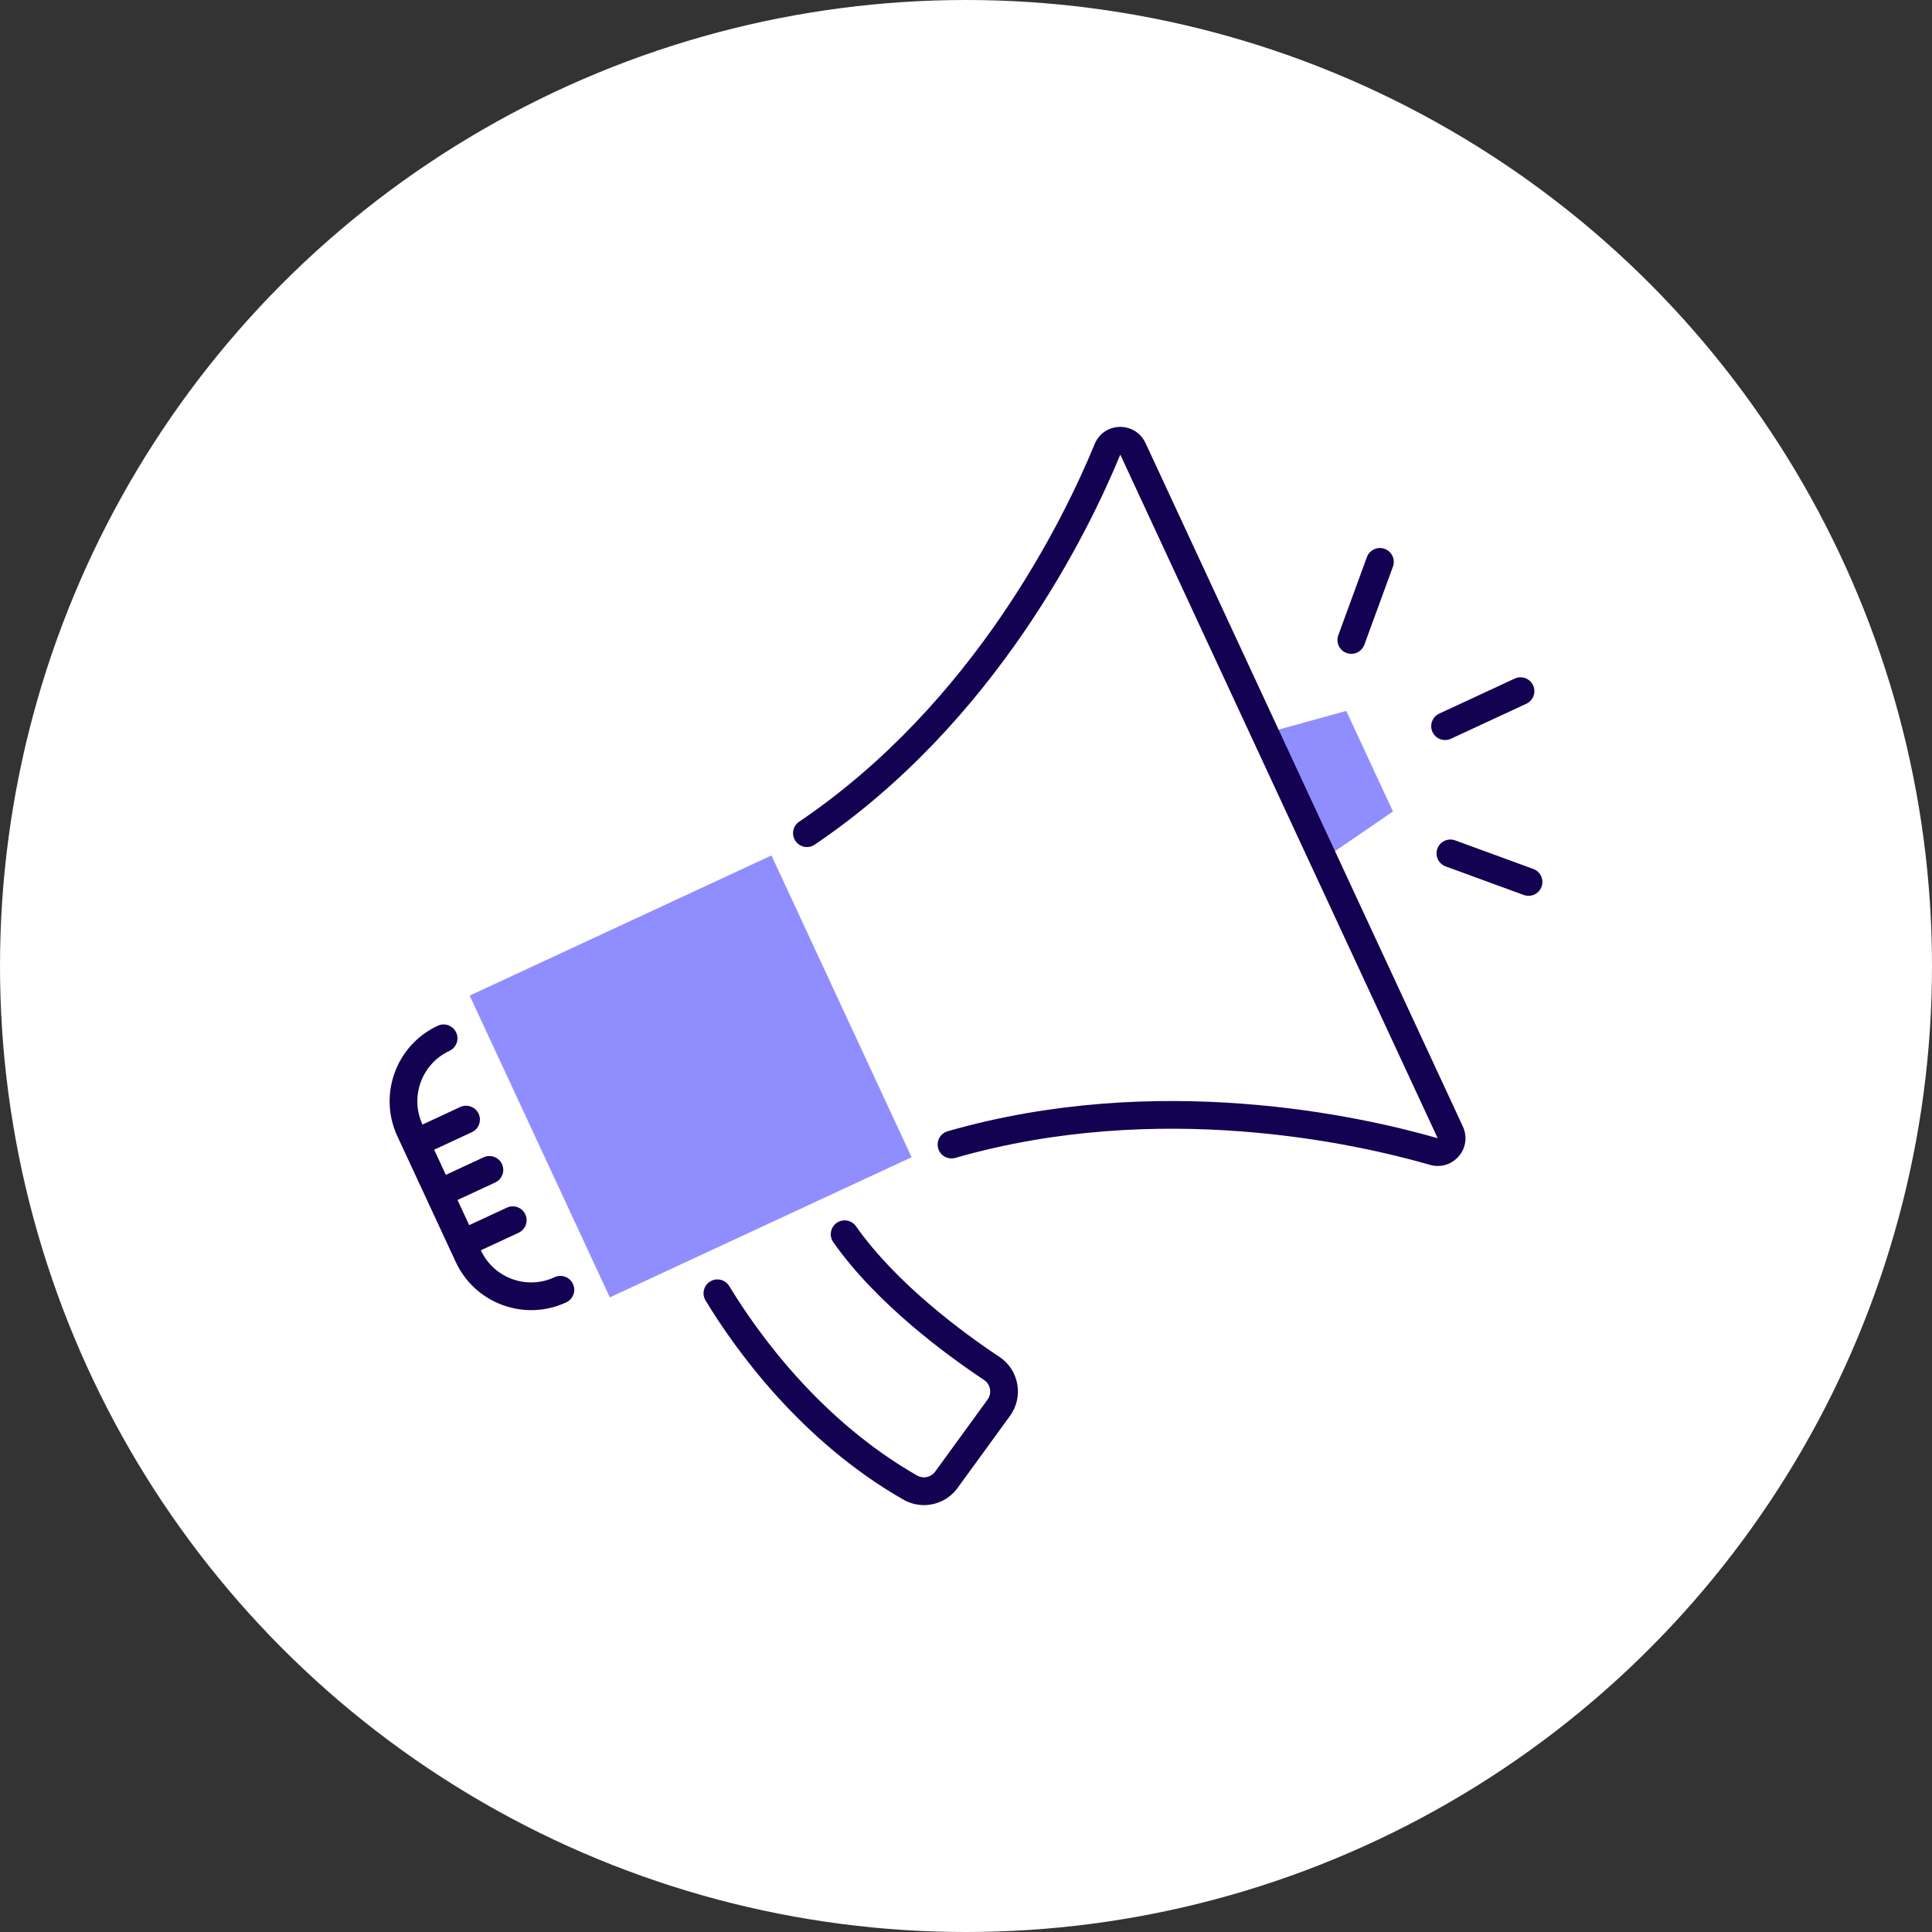
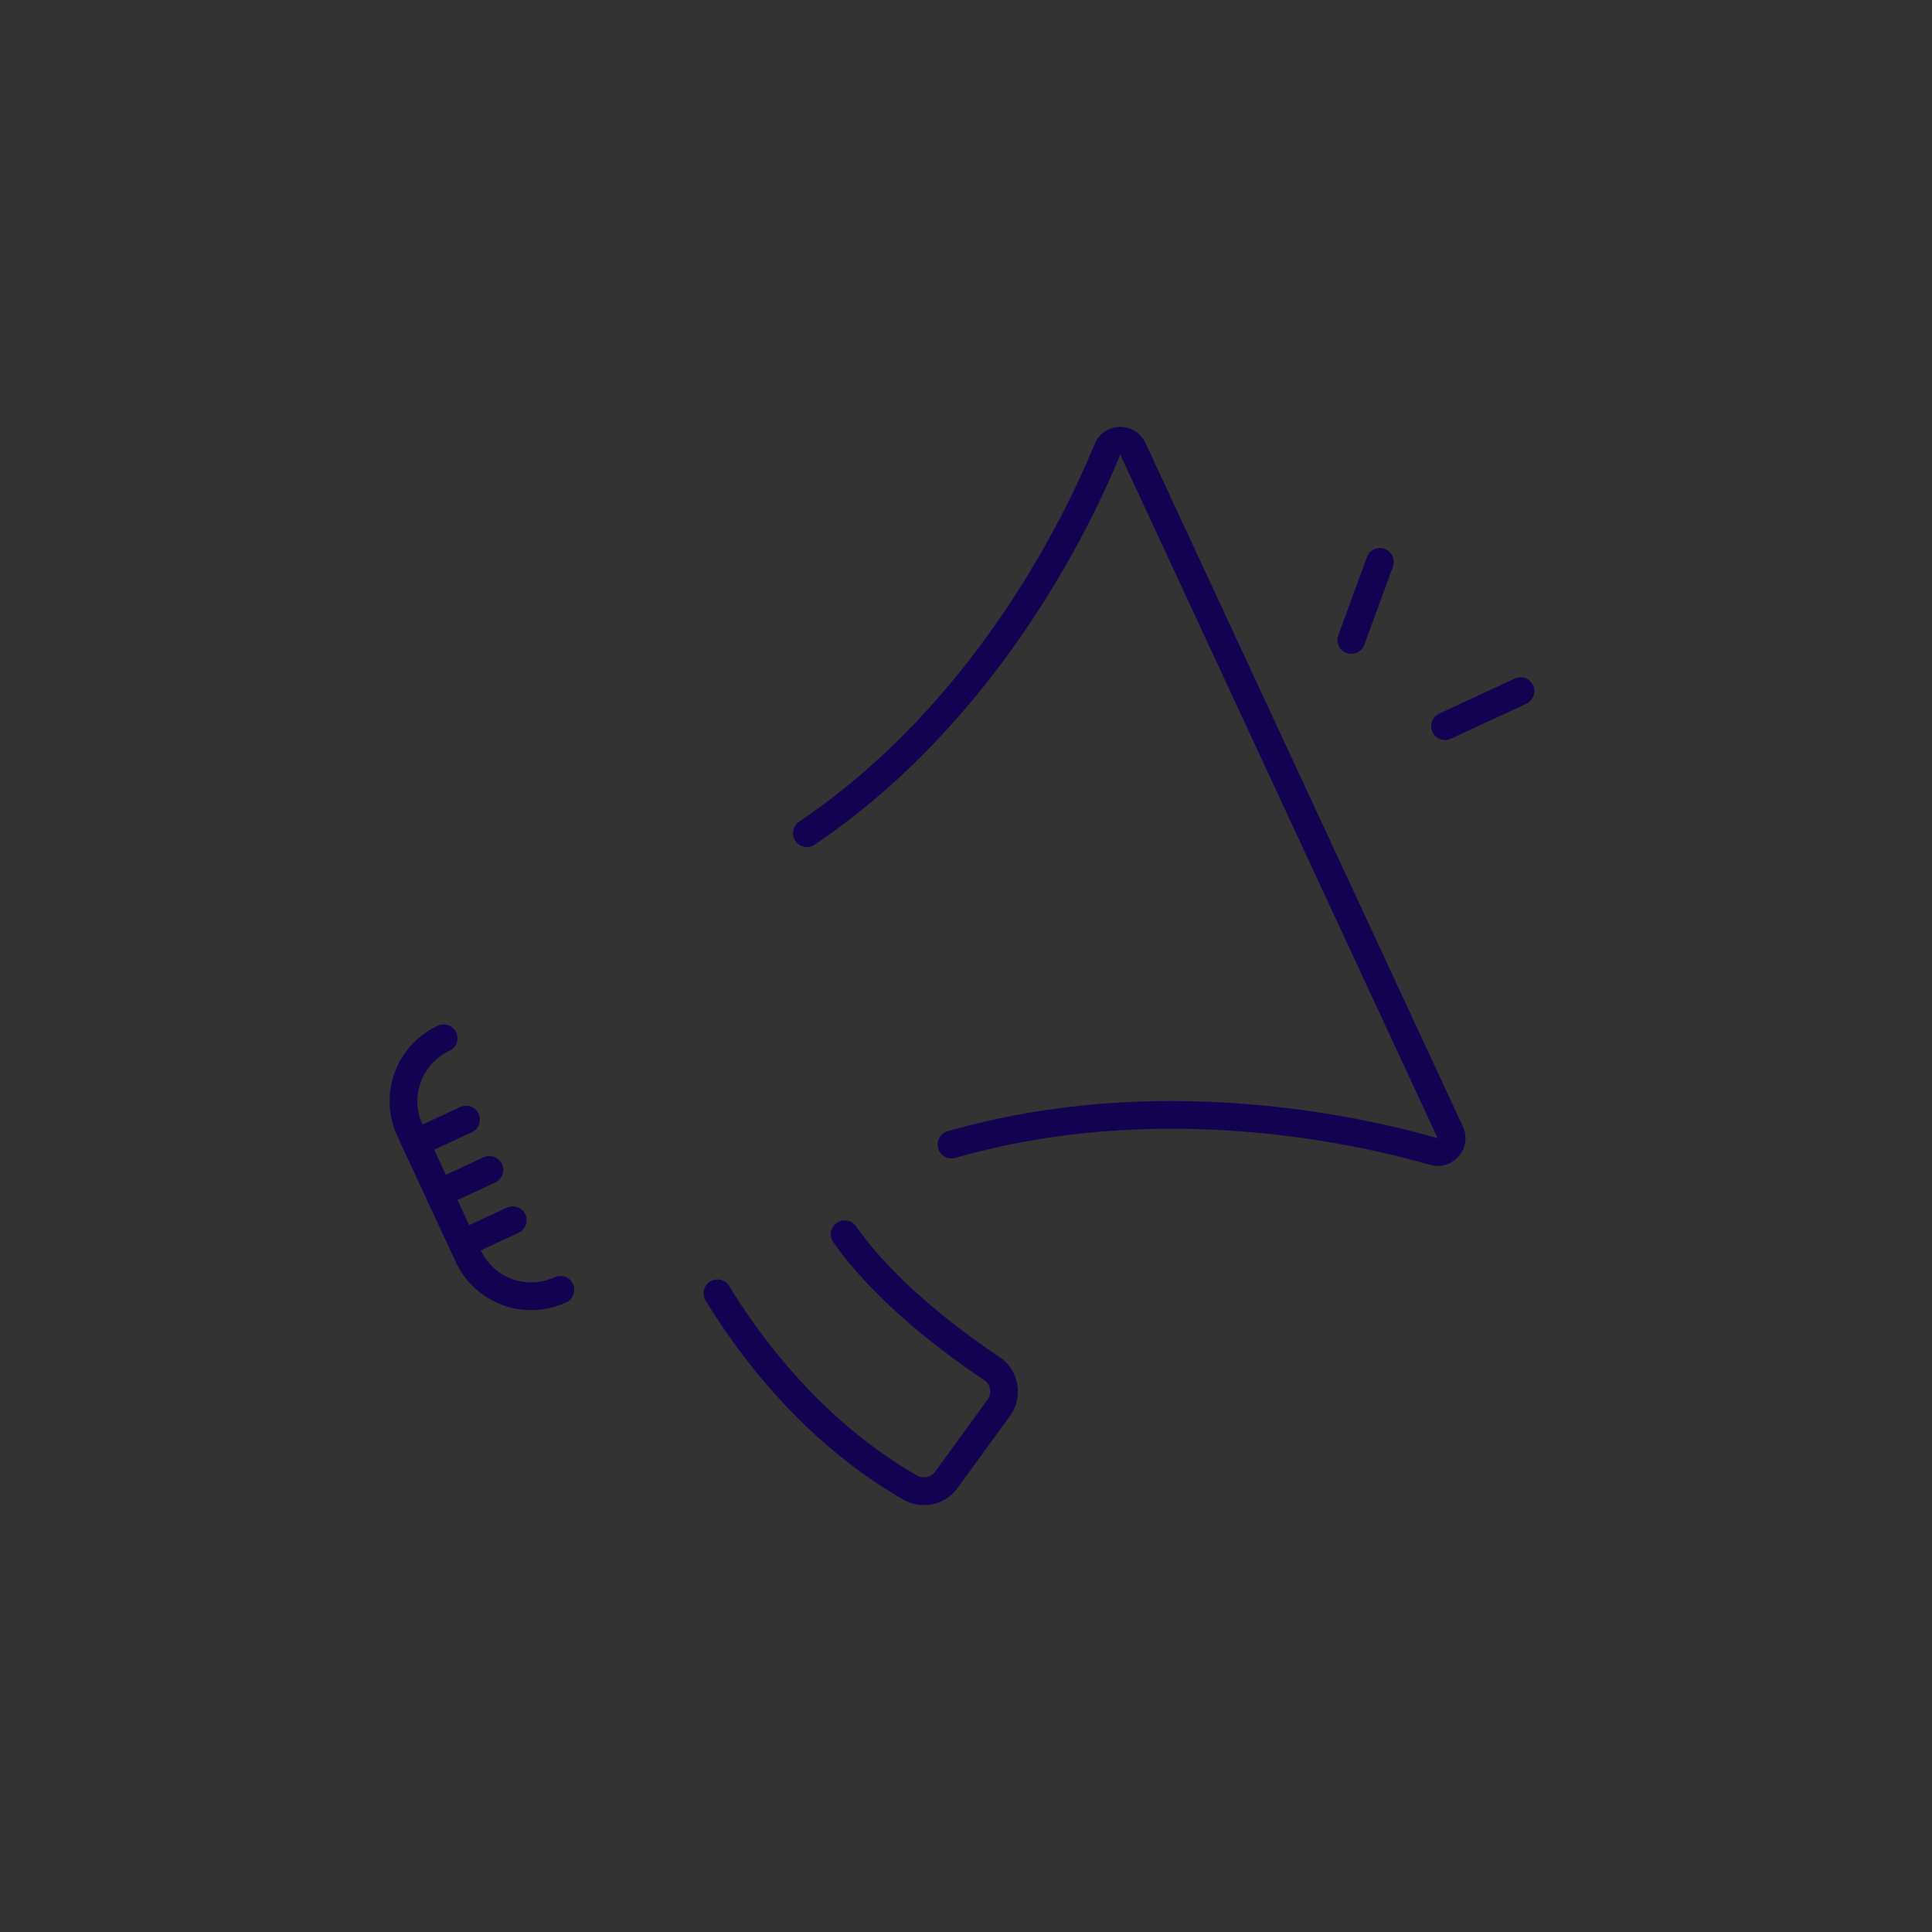
<svg xmlns="http://www.w3.org/2000/svg" id="Layer_1" version="1.1" viewBox="0 0 1080 1080">
  <rect x="0" y="0" width="1080" height="1080" fill="#333333" stroke="none" />
  <defs>
    <style>
      .st0 {
        fill: #908eff;
      }

      .st1 {
        fill: #fff;
      }

      .st2 {
        fill: #130251;
      }
    </style>
  </defs>
-   <circle class="st1" cx="540" cy="540" r="540" />
  <g>
-     <polygon class="st0" points="778.68 453.63 739.77 480.25 707.13 409.95 752.57 397.4 778.68 453.63" />
-     <rect class="st0" x="293.05" y="508.76" width="186" height="186" transform="translate(-217.52 218.54) rotate(-24.91)" />
    <g>
      <path class="st2" d="M309.98,713.98c-7.51,3.49-15.93,3.84-23.71,1-7.78-2.84-13.98-8.55-17.47-16.06l21.09-9.79c3.88-1.8,5.57-6.41,3.77-10.29-1.8-3.88-6.41-5.57-10.29-3.77l-21.09,9.79-6.53-14.06,21.09-9.79c3.88-1.8,5.57-6.41,3.77-10.29-1.8-3.88-6.41-5.57-10.29-3.77l-21.09,9.79-6.53-14.06,21.09-9.79c3.88-1.8,5.57-6.41,3.77-10.29-1.8-3.88-6.41-5.57-10.29-3.77l-21.09,9.79c-7.2-15.5-.44-33.97,15.06-41.17,3.88-1.8,5.57-6.41,3.77-10.29-1.8-3.88-6.41-5.57-10.29-3.77-23.26,10.8-33.39,38.5-22.59,61.76l32.64,70.29c5.23,11.27,14.54,19.82,26.2,24.09,5.21,1.91,10.61,2.85,16,2.85,6.67,0,13.32-1.46,19.56-4.35,3.88-1.8,5.57-6.41,3.77-10.29-1.8-3.88-6.41-5.57-10.29-3.77Z" />
      <path class="st2" d="M807.8,413.69c1.09,0,2.2-.23,3.26-.72l42.18-19.58c3.88-1.8,5.57-6.41,3.77-10.29-1.8-3.88-6.41-5.57-10.29-3.77l-42.18,19.58c-3.88,1.8-5.57,6.41-3.77,10.29,1.31,2.83,4.11,4.49,7.03,4.49Z" />
      <path class="st2" d="M752.74,365.04c.88.32,1.78.47,2.66.47,3.16,0,6.13-1.95,7.28-5.09l15.98-43.67c1.47-4.02-.6-8.47-4.62-9.94-4.02-1.47-8.47.6-9.94,4.62l-15.98,43.67c-1.47,4.02.6,8.47,4.62,9.94Z" />
-       <path class="st2" d="M857.12,485.75l-43.67-15.98c-4.02-1.47-8.47.6-9.94,4.62-1.47,4.02.6,8.47,4.62,9.94l43.67,15.98c.88.32,1.78.47,2.66.47,3.16,0,6.13-1.95,7.28-5.09,1.47-4.02-.6-8.47-4.62-9.94Z" />
      <path class="st2" d="M640.3,247.61c-2.63-5.67-8.16-9.09-14.41-8.97-6.25.14-11.6,3.82-13.98,9.6-17.02,41.41-67.2,144.88-165.18,211.09-3.55,2.4-4.48,7.21-2.08,10.76,2.4,3.55,7.21,4.48,10.76,2.08,101.43-68.54,153.22-175.21,170.84-218.03l177.42,382.13s0,0,0,0c-43.16-12.42-156.24-37.68-273.91-3.9-4.11,1.18-6.49,5.47-5.31,9.59,1.18,4.11,5.47,6.49,9.59,5.31,113.81-32.67,223.48-8.16,265.35,3.89,1.46.42,2.93.62,4.38.62,4.44,0,8.68-1.91,11.7-5.44,4-4.67,4.87-11.03,2.28-16.61l-177.43-382.13Z" />
      <path class="st2" d="M558.66,758.5c-20.23-13.45-57.53-40.82-80.15-73.01-2.46-3.5-7.29-4.35-10.8-1.89-3.5,2.46-4.35,7.29-1.89,10.8,24.07,34.26,63.12,62.95,84.25,77,1.77,1.18,2.95,2.98,3.33,5.07.38,2.1-.11,4.21-1.36,5.93l-29.28,40.25c-2.33,3.2-6.68,4.14-10.11,2.17-54.27-31.05-89.07-79.66-104.99-105.88-2.22-3.66-6.99-4.82-10.65-2.6-3.66,2.22-4.82,6.99-2.6,10.65,16.69,27.49,53.24,78.51,110.54,111.29,3.63,2.08,7.61,3.08,11.54,3.08,7.22,0,14.28-3.37,18.8-9.59l29.28-40.25c3.76-5.17,5.22-11.49,4.09-17.79-1.13-6.29-4.68-11.71-10-15.25Z" />
    </g>
  </g>
</svg>